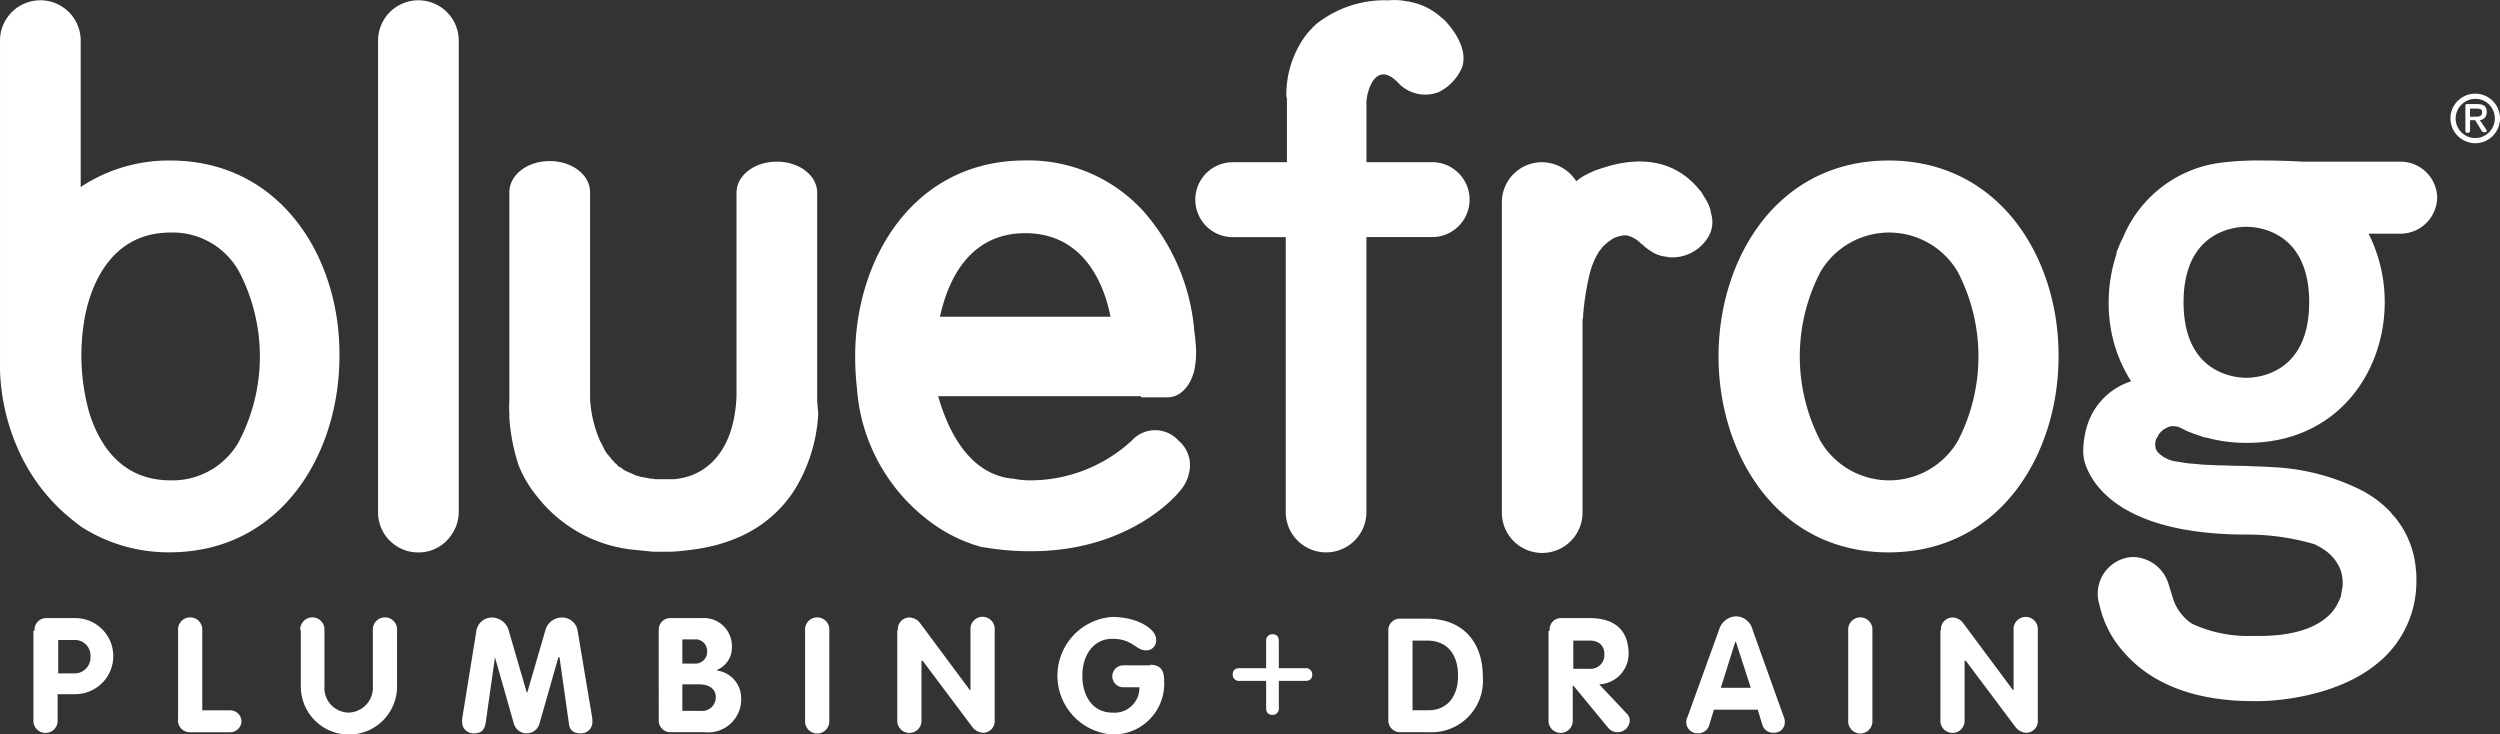
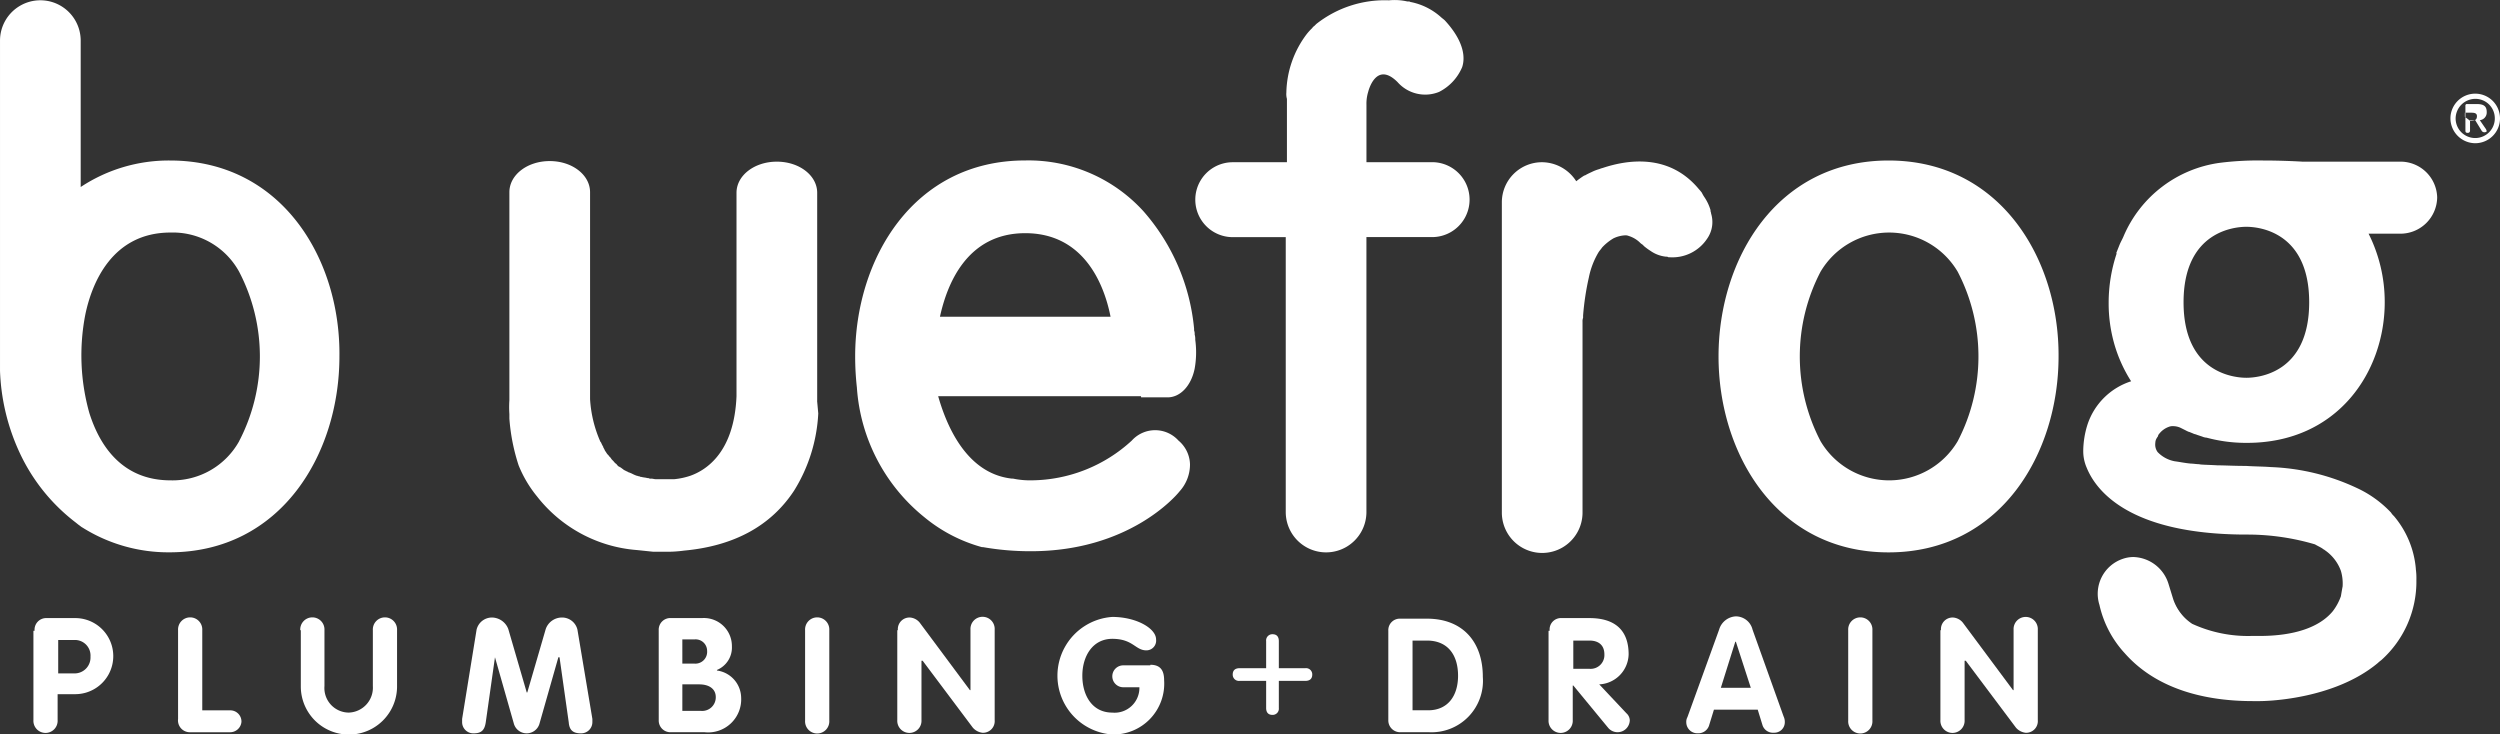
<svg xmlns="http://www.w3.org/2000/svg" width="184" height="54.059" viewBox="0 0 184 54.059">
  <rect x="0" y="0" width="184" height="54.059" fill="#333333" stroke="none" />
  <g id="bluefrog_main_logo-01" data-name="bluefrog main logo-01" transform="translate(-59.1 -68.15)">
    <path id="Path_1" data-name="Path 1" d="M369.813,96c-8.229,0-12.513,7.253-12.513,14.421s4.284,14.421,12.513,14.421,12.513-7.253,12.513-14.421C382.368,103.253,378.041,96,369.813,96Zm5.09,20.657a5.859,5.859,0,0,1-10.095,0,13.493,13.493,0,0,1,0-12.47,5.859,5.859,0,0,1,10.095,0,13.493,13.493,0,0,1,0,12.47Z" transform="translate(-171.716 -16.037)" fill="#fff" />
    <g id="Group_1" data-name="Group 1" transform="translate(61.56 113.514)">
      <path id="Path_2" data-name="Path 2" d="M64.985,176.333a.858.858,0,0,1,.891-.933h2.078A2.8,2.8,0,1,1,68,181H66.681v1.909a.892.892,0,1,1-1.781,0v-6.574Zm1.739,3.139h1.188a1.17,1.17,0,0,0,1.188-1.23,1.147,1.147,0,0,0-1.188-1.23H66.724Z" transform="translate(-64.9 -175.273)" fill="#fff" />
      <path id="Path_3" data-name="Path 3" d="M90,176.233a.892.892,0,1,1,1.781,0v5.9h2.036a.821.821,0,0,1,.848.848.838.838,0,0,1-.848.763H90.891a.871.871,0,0,1-.891-.976Z" transform="translate(-79.354 -175.215)" fill="#fff" />
      <path id="Path_4" data-name="Path 4" d="M111.2,176.233a.892.892,0,1,1,1.781,0v4.114a1.808,1.808,0,0,0,1.781,1.951,1.834,1.834,0,0,0,1.781-1.951v-4.114a.892.892,0,1,1,1.781,0v4.2a3.542,3.542,0,0,1-7.083,0v-4.2Z" transform="translate(-91.561 -175.215)" fill="#fff" />
      <path id="Path_5" data-name="Path 5" d="M140.36,176.191a1.162,1.162,0,0,1,1.145-.891,1.308,1.308,0,0,1,1.188.848l1.357,4.666h.042l1.357-4.666a1.263,1.263,0,0,1,1.188-.848,1.162,1.162,0,0,1,1.145.891l1.1,6.574v.212a.825.825,0,0,1-.848.848c-.594,0-.848-.255-.891-.806l-.679-4.793h-.085l-1.4,4.92a.981.981,0,0,1-1.866,0l-1.4-4.92h0l-.679,4.793c-.085.551-.3.806-.891.806a.825.825,0,0,1-.848-.848v-.212Z" transform="translate(-107.743 -175.215)" fill="#fff" />
      <path id="Path_6" data-name="Path 6" d="M173.4,176.291a.858.858,0,0,1,.933-.891h2.248a2.062,2.062,0,0,1,2.206,2.078,1.784,1.784,0,0,1-1.1,1.739v.042a2.051,2.051,0,0,1,1.781,1.994,2.432,2.432,0,0,1-2.715,2.545h-2.418a.858.858,0,0,1-.933-.891Zm1.739,2.46h.891a.869.869,0,0,0,.933-.933.847.847,0,0,0-.933-.848h-.891Zm0,3.478H176.5a1,1,0,0,0,1.1-1.018c0-.551-.424-.933-1.23-.933h-1.23Z" transform="translate(-127.379 -175.273)" fill="#fff" />
      <path id="Path_7" data-name="Path 7" d="M198.8,176.233a.892.892,0,1,1,1.781,0v6.659a.892.892,0,1,1-1.781,0Z" transform="translate(-142.005 -175.215)" fill="#fff" />
      <path id="Path_8" data-name="Path 8" d="M214.842,176.176a.858.858,0,0,1,.891-.933,1.019,1.019,0,0,1,.721.382l3.69,4.963h.042v-4.454a.892.892,0,1,1,1.781,0v6.659a.858.858,0,0,1-.891.933,1.106,1.106,0,0,1-.721-.382l-3.69-4.92h-.085v4.369a.892.892,0,1,1-1.781,0v-6.617Z" transform="translate(-151.219 -175.158)" fill="#fff" />
      <path id="Path_9" data-name="Path 9" d="M249.429,178.721c.721,0,1.018.382,1.018,1.145a3.742,3.742,0,0,1-3.817,3.987,4.337,4.337,0,0,1,0-8.653c1.781,0,3.224.848,3.224,1.654a.716.716,0,0,1-.721.806c-.806,0-.976-.848-2.5-.848-1.442,0-2.206,1.272-2.206,2.715s.721,2.715,2.206,2.715a1.827,1.827,0,0,0,1.994-1.866h-1.188a.806.806,0,0,1,0-1.612h1.994Z" transform="translate(-167.227 -175.158)" fill="#fff" />
      <path id="Path_10" data-name="Path 10" d="M300,176.391a.846.846,0,0,1,.891-.891h1.951c2.63,0,4.114,1.7,4.114,4.284a3.786,3.786,0,0,1-3.987,4.072h-2.036a.87.87,0,0,1-.933-.891v-6.574Zm1.739,5.853h1.188c1.485,0,2.206-1.1,2.206-2.545,0-1.485-.721-2.587-2.29-2.587h-1.06v5.132Z" transform="translate(-200.28 -175.33)" fill="#fff" />
      <path id="Path_11" data-name="Path 11" d="M327.885,176.333a.837.837,0,0,1,.891-.933h2.036c1.781,0,2.884.806,2.884,2.672a2.267,2.267,0,0,1-2.163,2.206l1.994,2.121a.733.733,0,0,1,.254.509.9.9,0,0,1-1.569.594l-2.587-3.139h-.042v2.545a.892.892,0,1,1-1.781,0v-6.574Zm1.739,2.8h1.188a1.013,1.013,0,0,0,1.1-1.06c0-.679-.424-1.018-1.1-1.018h-1.188Z" transform="translate(-216.289 -175.273)" fill="#fff" />
      <path id="Path_12" data-name="Path 12" d="M354.118,176.076a1.353,1.353,0,0,1,1.23-.976,1.273,1.273,0,0,1,1.23.976l2.29,6.4a.922.922,0,0,1,.085.424.77.77,0,0,1-.806.763.808.808,0,0,1-.848-.594l-.339-1.1h-3.224l-.339,1.1a.831.831,0,0,1-.848.636.815.815,0,0,1-.848-.806.717.717,0,0,1,.085-.382Zm.127,4.284h2.206l-1.1-3.393h-.042Z" transform="translate(-230.051 -175.1)" fill="#fff" />
      <path id="Path_13" data-name="Path 13" d="M379.8,176.233a.892.892,0,1,1,1.781,0v6.659a.892.892,0,1,1-1.781,0Z" transform="translate(-246.232 -175.215)" fill="#fff" />
      <path id="Path_14" data-name="Path 14" d="M395.842,176.176a.858.858,0,0,1,.891-.933,1.019,1.019,0,0,1,.721.382l3.69,4.963h.042v-4.454a.892.892,0,1,1,1.782,0v6.659a.858.858,0,0,1-.891.933,1.106,1.106,0,0,1-.721-.382l-3.69-4.92h-.085v4.369a.892.892,0,1,1-1.781,0v-6.617Z" transform="translate(-255.446 -175.158)" fill="#fff" />
    </g>
    <path id="Path_15" data-name="Path 15" d="M71.613,79.992a11.741,11.741,0,0,0-6.574,1.951V71.169a2.969,2.969,0,0,0-5.938,0v24.3a15.563,15.563,0,0,0,1.442,6.023h0a13.733,13.733,0,0,0,4.114,5.132l.212.17c.127.085.212.17.3.212a11.876,11.876,0,0,0,6.4,1.824c8.229,0,12.513-7.253,12.513-14.421C84.168,87.245,79.841,79.992,71.613,79.992Zm5.09,20.657a5.615,5.615,0,0,1-5.048,2.884c-3.648,0-5.26-2.672-5.981-4.963a15.691,15.691,0,0,1-.3-7.211c.467-2.29,1.951-6.065,6.278-6.065A5.569,5.569,0,0,1,76.7,88.178a13.494,13.494,0,0,1,0,12.47Z" transform="translate(0 -0.029)" fill="#fff" />
-     <path id="Path_16" data-name="Path 16" d="M130.638,71.169a2.969,2.969,0,0,0-5.938,0v34.7a2.951,2.951,0,0,0,2.969,2.969,2.9,2.9,0,0,0,2.418-1.272h0a2.9,2.9,0,0,0,.551-1.7Z" transform="translate(-37.775 -0.029)" fill="#fff" />
    <path id="Path_17" data-name="Path 17" d="M228.538,113.433h1.951c.933,0,1.739-.848,1.994-2.121a6.809,6.809,0,0,0,.042-2.121,1.174,1.174,0,0,0-.042-.382.722.722,0,0,0-.042-.3v-.127h0a15.236,15.236,0,0,0-3.733-8.653,11.447,11.447,0,0,0-8.7-3.733c-8.229,0-12.513,7.253-12.513,14.421a20.727,20.727,0,0,0,.127,2.29,13.409,13.409,0,0,0,4.963,9.544,11.388,11.388,0,0,0,4.242,2.206h.085a20.063,20.063,0,0,0,3.521.3c7.168,0,10.646-4.03,10.943-4.411a2.944,2.944,0,0,0,.763-1.994,2.362,2.362,0,0,0-.848-1.739,2.314,2.314,0,0,0-3.436,0,11.018,11.018,0,0,1-7.38,2.927,6.158,6.158,0,0,1-1.357-.127h-.085c-3.521-.382-4.92-4.284-5.429-6.065h14.93Zm.976,3.266Zm-15.779-9.2c.509-2.333,1.951-6.15,6.278-6.15s5.811,3.775,6.278,6.15Z" transform="translate(-85.455 -16.037)" fill="#fff" />
    <path id="Path_18" data-name="Path 18" d="M283.933,80.09H279.1V75.848a2.915,2.915,0,0,1,.127-.933h0s.551-2.333,2.163-.721a2.712,2.712,0,0,0,3.054.721h0a3.613,3.613,0,0,0,1.7-1.824c.212-.636.212-1.824-1.272-3.436-.085-.085-.212-.17-.3-.254a4.7,4.7,0,0,0-2.206-1.1c-.042,0-.085-.042-.127-.042h-.127a4.166,4.166,0,0,0-1.357-.085,8.139,8.139,0,0,0-5.344,1.739h0l-.127.127c-.042.042-.127.085-.17.17h0a4.224,4.224,0,0,0-.424.467h0a7.352,7.352,0,0,0-1.485,4.284,1.319,1.319,0,0,0,.042.467V80.09h-3.987a2.757,2.757,0,1,0,0,5.514h3.9v20.232a2.969,2.969,0,1,0,5.938,0V85.6h4.835a2.757,2.757,0,1,0,0-5.514Z" transform="translate(-119.429 0)" fill="#fff" />
    <path id="Path_19" data-name="Path 19" d="M335.1,100.007h0c0-.085-.042-.127-.042-.212h0v-.042a3.413,3.413,0,0,0-.467-.976,2.434,2.434,0,0,1-.17-.3h0a2.594,2.594,0,0,0-.212-.255h0c-2.206-2.672-5.3-2.163-7.083-1.569h0a1.671,1.671,0,0,0-.254.085h0a3.223,3.223,0,0,0-.467.17c-.17.085-.382.17-.594.3h-.042a7.183,7.183,0,0,0-.594.424,3.012,3.012,0,0,0-2.5-1.4A2.951,2.951,0,0,0,319.7,99.2v22.82a2.969,2.969,0,1,0,5.938,0V108.49h0v-.509a.721.721,0,0,1,.042-.3v-.17a19.652,19.652,0,0,1,.424-2.8,5.871,5.871,0,0,1,.721-1.866c.085-.127.17-.212.255-.339a3.7,3.7,0,0,1,.848-.679,2.277,2.277,0,0,1,.806-.212h0a.629.629,0,0,1,.3.042,2.061,2.061,0,0,1,.806.467h0a.926.926,0,0,0,.212.17h0l.127.127a4.448,4.448,0,0,0,.467.339,2.4,2.4,0,0,0,1.145.424.255.255,0,0,1,.17.042h.085a3.068,3.068,0,0,0,2.757-1.357h0A2.132,2.132,0,0,0,335.1,100.007Z" transform="translate(-150.064 -16.142)" fill="#fff" />
    <path id="Path_20" data-name="Path 20" d="M434.492,169.927s.636,2.587,2.375,2.969l-2.036.127s-.976-3.224-.933-3.224A3.764,3.764,0,0,0,434.492,169.927Z" transform="translate(-215.823 -58.534)" fill="#fff" />
    <path id="Path_21" data-name="Path 21" d="M446.643,98.715a2.7,2.7,0,0,0-2.757-2.63h-7.168c-.679-.042-1.781-.085-2.884-.085a22.414,22.414,0,0,0-3.181.17,9.028,9.028,0,0,0-7.083,5.387c-.085.212-.212.424-.3.636l-.254.636h.042a11.47,11.47,0,0,0-.594,3.605,10.911,10.911,0,0,0,.424,3.1,10.468,10.468,0,0,0,1.23,2.715,4.981,4.981,0,0,0-3.224,3.224h0a6.669,6.669,0,0,0-.3,1.866h0v.042a3.043,3.043,0,0,0,.254,1.23h0c.636,1.569,2.969,4.878,11.622,4.92h.3a17.576,17.576,0,0,1,4.878.721c.212.127.424.212.594.339.042.042.085.042.127.085a3.148,3.148,0,0,1,1.188,1.527,3.324,3.324,0,0,1,.127,1.145c-.042.212-.085.467-.127.721a3.983,3.983,0,0,1-.594,1.1c-.976,1.188-2.842,1.824-5.387,1.824h-.594a9.851,9.851,0,0,1-4.369-.891,3.5,3.5,0,0,1-1.4-1.824l-.339-1.1a2.79,2.79,0,0,0-2.587-1.994,2.4,2.4,0,0,0-.763.127,2.713,2.713,0,0,0-1.739,3.393,7.73,7.73,0,0,0,1.866,3.563c2.587,2.927,6.532,3.521,9.416,3.521h.551c.212,0,5.344-.042,8.653-2.8a2.6,2.6,0,0,1,.255-.212,7.749,7.749,0,0,0,2.587-5.9,4.877,4.877,0,0,0-.042-.806h0v-.042a6.9,6.9,0,0,0-1.612-3.86h0a1.123,1.123,0,0,1-.212-.254,8.14,8.14,0,0,0-2.545-1.824h0a16.3,16.3,0,0,0-6.32-1.527h0c-.509-.042-1.188-.042-1.824-.085h-.127c-.721,0-1.442-.042-1.951-.042-.679-.042-1.272-.042-1.357-.085-.212,0-.424-.042-.594-.042-.467-.042-.848-.127-1.188-.17a2.326,2.326,0,0,1-1.272-.679.935.935,0,0,1-.17-.679.684.684,0,0,1,.127-.382.042.042,0,0,1,.042-.042c0-.042.042-.085.042-.127h0c0-.042.042-.042.042-.085l.042-.042a1.576,1.576,0,0,1,.721-.509.722.722,0,0,1,.3-.042,1.306,1.306,0,0,1,.551.127l.424.212c.042.042.127.042.17.085h.042c.085.042.212.085.3.127s.17.042.254.085l.382.127h0a1,1,0,0,0,.339.085h0a11.164,11.164,0,0,0,2.969.382c6.659,0,10.137-5.217,10.137-10.349a11.2,11.2,0,0,0-1.188-5.047h2.291A2.707,2.707,0,0,0,446.643,98.715ZM432.6,111.991c-.763,0-4.623-.255-4.623-5.556s3.86-5.556,4.623-5.556,4.623.254,4.623,5.556S433.367,111.991,432.6,111.991Z" transform="translate(-208.167 -16.037)" fill="#fff" />
    <g id="Group_2" data-name="Group 2" transform="translate(149.828 114.829)">
      <path id="Path_22" data-name="Path 22" d="M275.46,178.709a.457.457,0,0,1,.467-.509c.339,0,.467.212.467.509V180.7h1.951a.457.457,0,0,1,.509.467c0,.339-.212.467-.509.467h-1.951v1.994a.457.457,0,0,1-.467.509c-.339,0-.467-.212-.467-.509v-1.994h-1.951a.457.457,0,0,1-.509-.467c0-.339.212-.467.509-.467h1.951Z" transform="translate(-273 -178.2)" fill="#fff" />
    </g>
    <path id="Path_23" data-name="Path 23" d="M170.124,113.745V98.433c0-1.272-1.315-2.29-2.969-2.29s-2.969,1.018-2.969,2.29v14.973c-.17,4.114-2.206,5.429-3.393,5.853a5.37,5.37,0,0,1-1.188.255h-1.357c-.127,0-.212-.042-.339-.042a.318.318,0,0,1-.212-.042h-.085c-.127-.042-.3-.042-.424-.085h-.042c-.042,0-.085-.042-.127-.042s-.127-.042-.17-.042a2.069,2.069,0,0,1-.3-.127h0a2.067,2.067,0,0,0-.3-.127c-.042,0-.042-.042-.085-.042l-.255-.127a.042.042,0,0,1-.042-.042c-.085-.042-.17-.127-.254-.17-.042,0-.042-.042-.085-.042-.085-.042-.127-.127-.17-.17l-.042-.042h0c-.085-.042-.127-.127-.212-.212l-.085-.085c-.042-.042-.085-.127-.127-.17l-.042-.042-.042-.042c-.042-.085-.127-.127-.17-.212-.042-.042-.042-.085-.085-.127s-.042-.085-.085-.127v-.042c-.042-.042-.042-.085-.085-.127v-.042a2.5,2.5,0,0,1-.17-.339l-.042-.042a9.073,9.073,0,0,1-.763-3.139V98.39c0-1.272-1.315-2.29-2.969-2.29s-2.969,1.018-2.969,2.29V113.7a7.358,7.358,0,0,0,0,1.018v.339a14.4,14.4,0,0,0,.679,3.436,8.762,8.762,0,0,0,1.357,2.29,10.332,10.332,0,0,0,7.338,3.945c.424.042.806.085,1.23.127h.933a9.18,9.18,0,0,0,1.315-.085c3.69-.339,6.4-1.824,8.1-4.411a11.867,11.867,0,0,0,1.781-5.684h0l-.085-.933Z" transform="translate(-50.879 -16.095)" fill="#fff" />
    <g id="Group_3" data-name="Group 3" transform="translate(239.452 75.043)">
-       <path id="Path_24" data-name="Path 24" d="M484.3,86.224a1.824,1.824,0,1,1,1.824,1.824A1.837,1.837,0,0,1,484.3,86.224Zm3.266,0a1.43,1.43,0,0,0-1.442-1.442,1.457,1.457,0,0,0-1.442,1.442,1.442,1.442,0,1,0,2.884,0Zm-1.824.17v.721a.155.155,0,0,1-.17.17c-.127,0-.17-.042-.17-.17V85.291a.112.112,0,0,1,.127-.127h.679c.509,0,.763.127.763.594a.567.567,0,0,1-.509.594l.467.679c0,.042.042.085.042.127s-.085.085-.17.085a.233.233,0,0,1-.212-.127l-.467-.763h-.382Zm.382-.3c.255,0,.509,0,.509-.339,0-.254-.255-.254-.467-.254h-.424V86.1Z" transform="translate(-484.3 -84.4)" fill="#fff" />
+       <path id="Path_24" data-name="Path 24" d="M484.3,86.224a1.824,1.824,0,1,1,1.824,1.824A1.837,1.837,0,0,1,484.3,86.224Zm3.266,0a1.43,1.43,0,0,0-1.442-1.442,1.457,1.457,0,0,0-1.442,1.442,1.442,1.442,0,1,0,2.884,0Zm-1.824.17v.721a.155.155,0,0,1-.17.17c-.127,0-.17-.042-.17-.17V85.291a.112.112,0,0,1,.127-.127h.679c.509,0,.763.127.763.594a.567.567,0,0,1-.509.594l.467.679c0,.042.042.085.042.127s-.085.085-.17.085a.233.233,0,0,1-.212-.127l-.467-.763h-.382Zc.255,0,.509,0,.509-.339,0-.254-.255-.254-.467-.254h-.424V86.1Z" transform="translate(-484.3 -84.4)" fill="#fff" />
    </g>
  </g>
</svg>